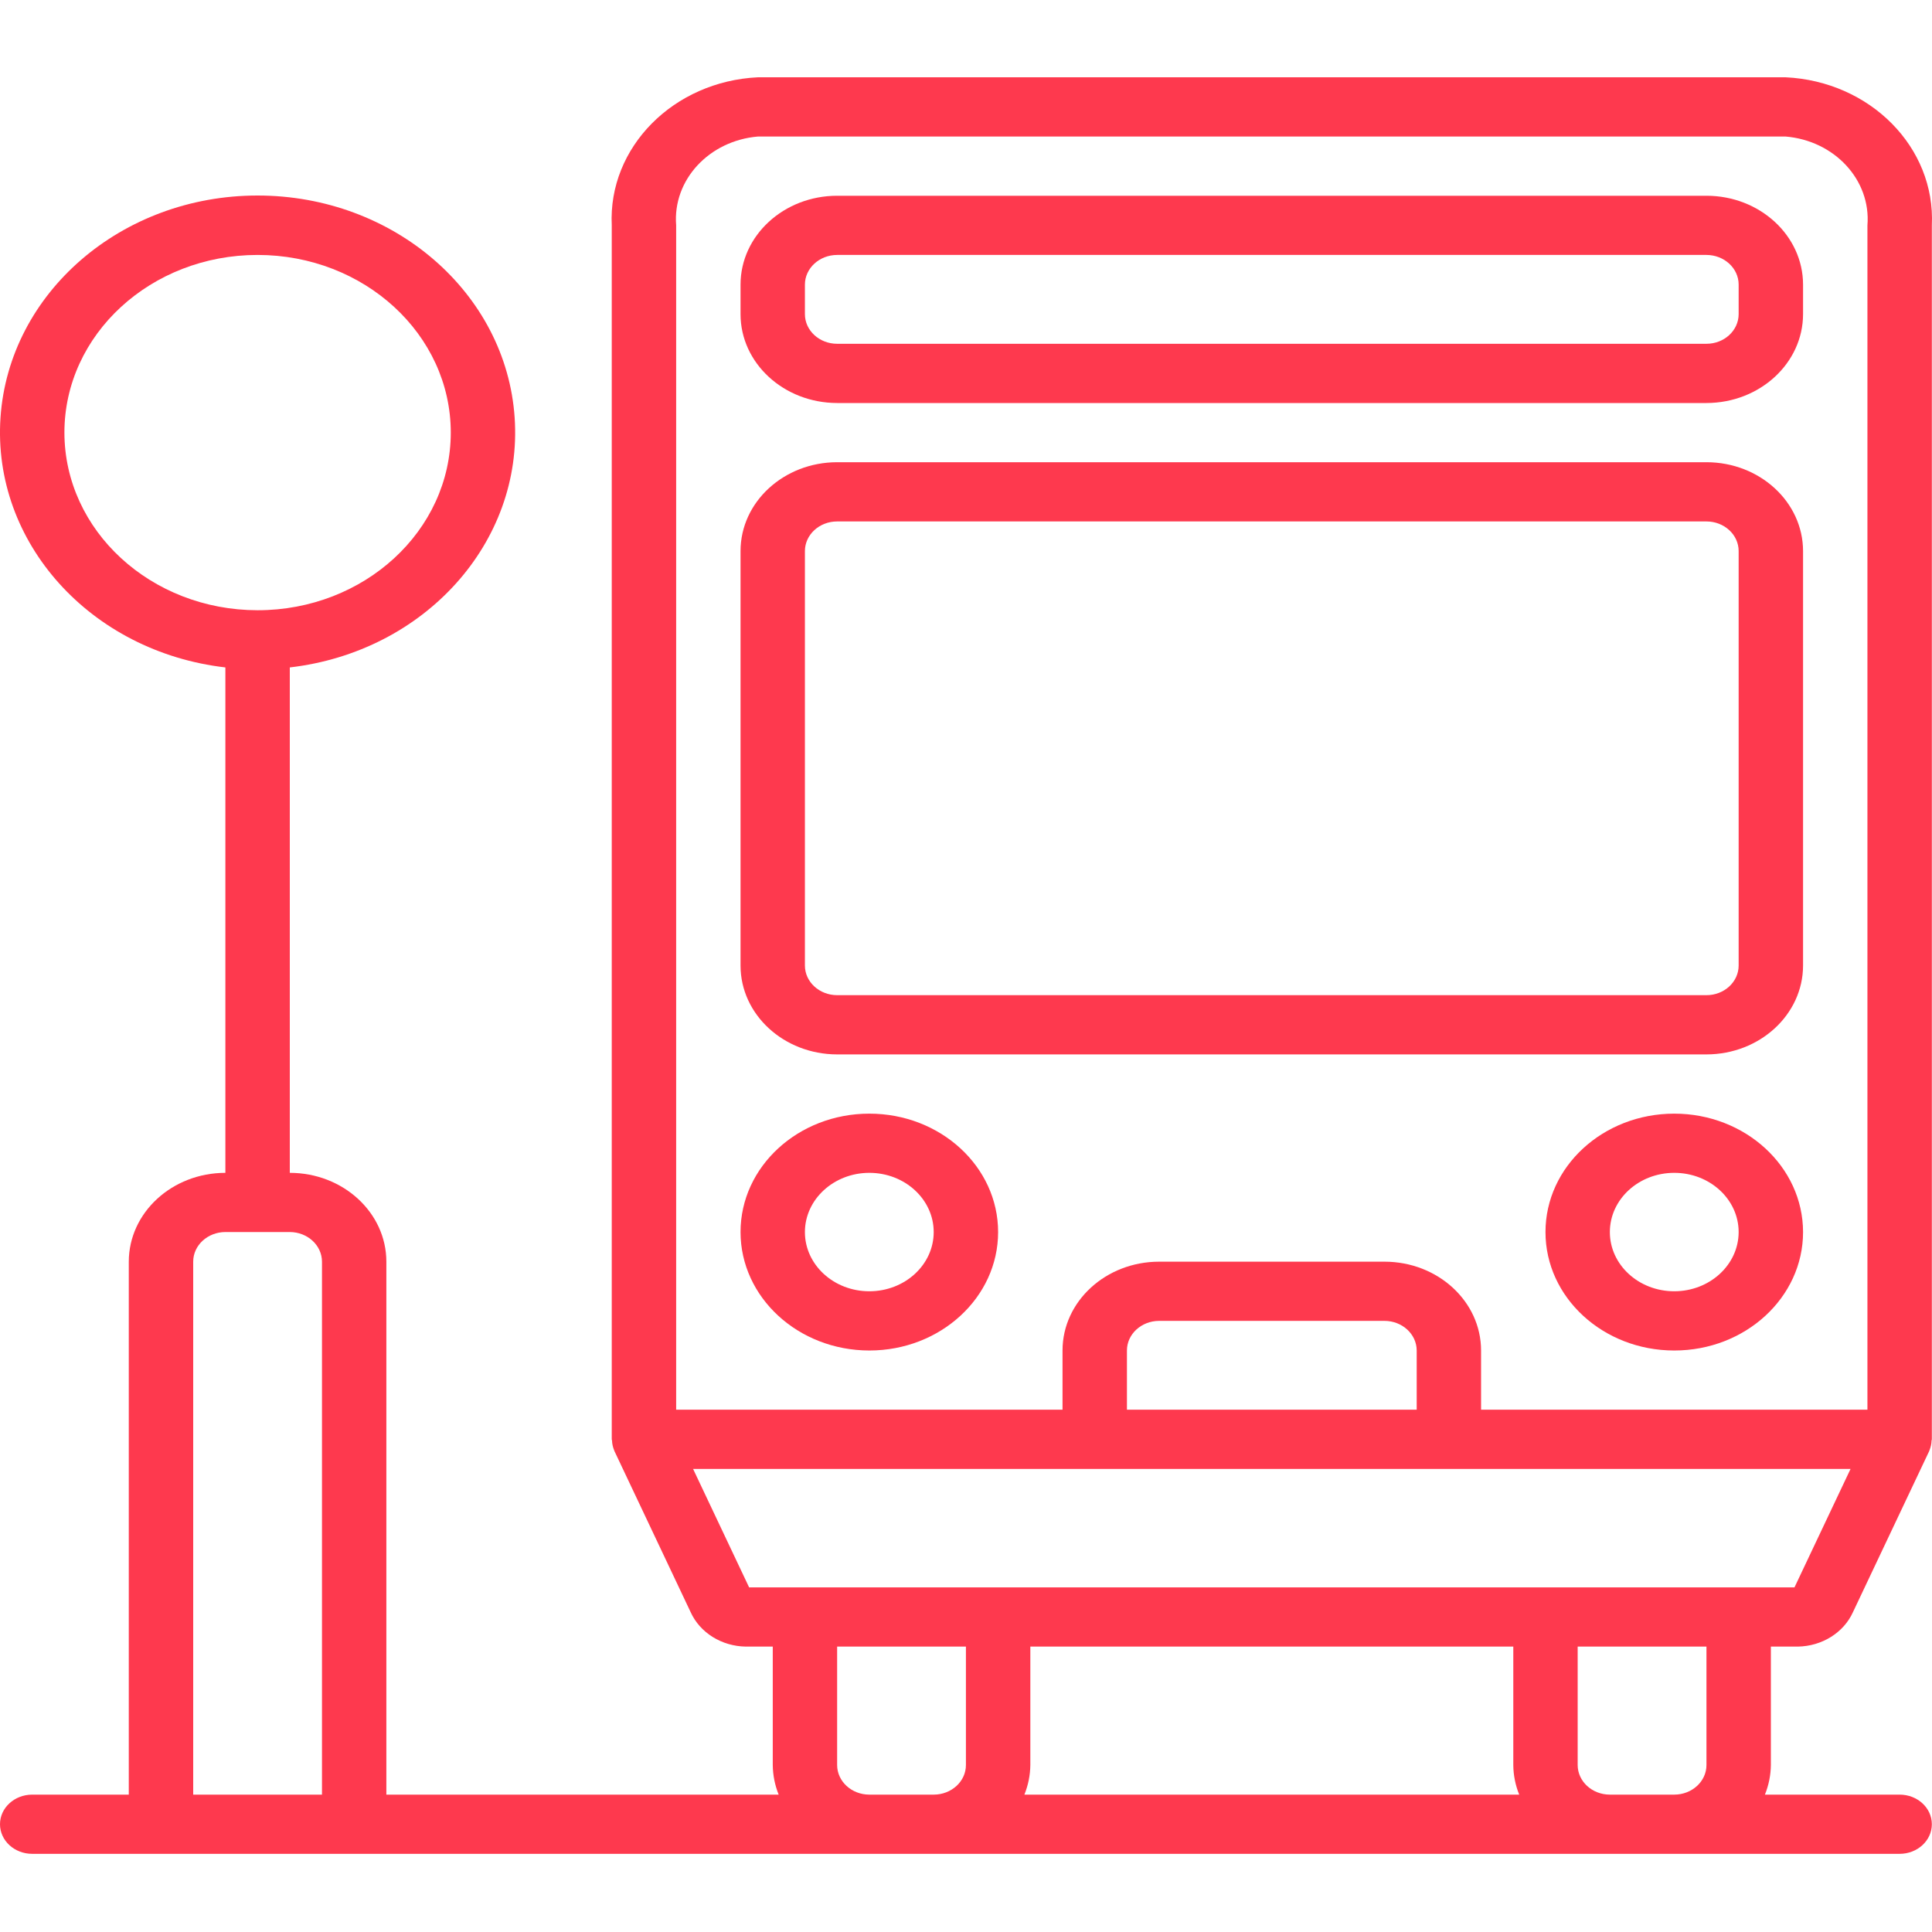
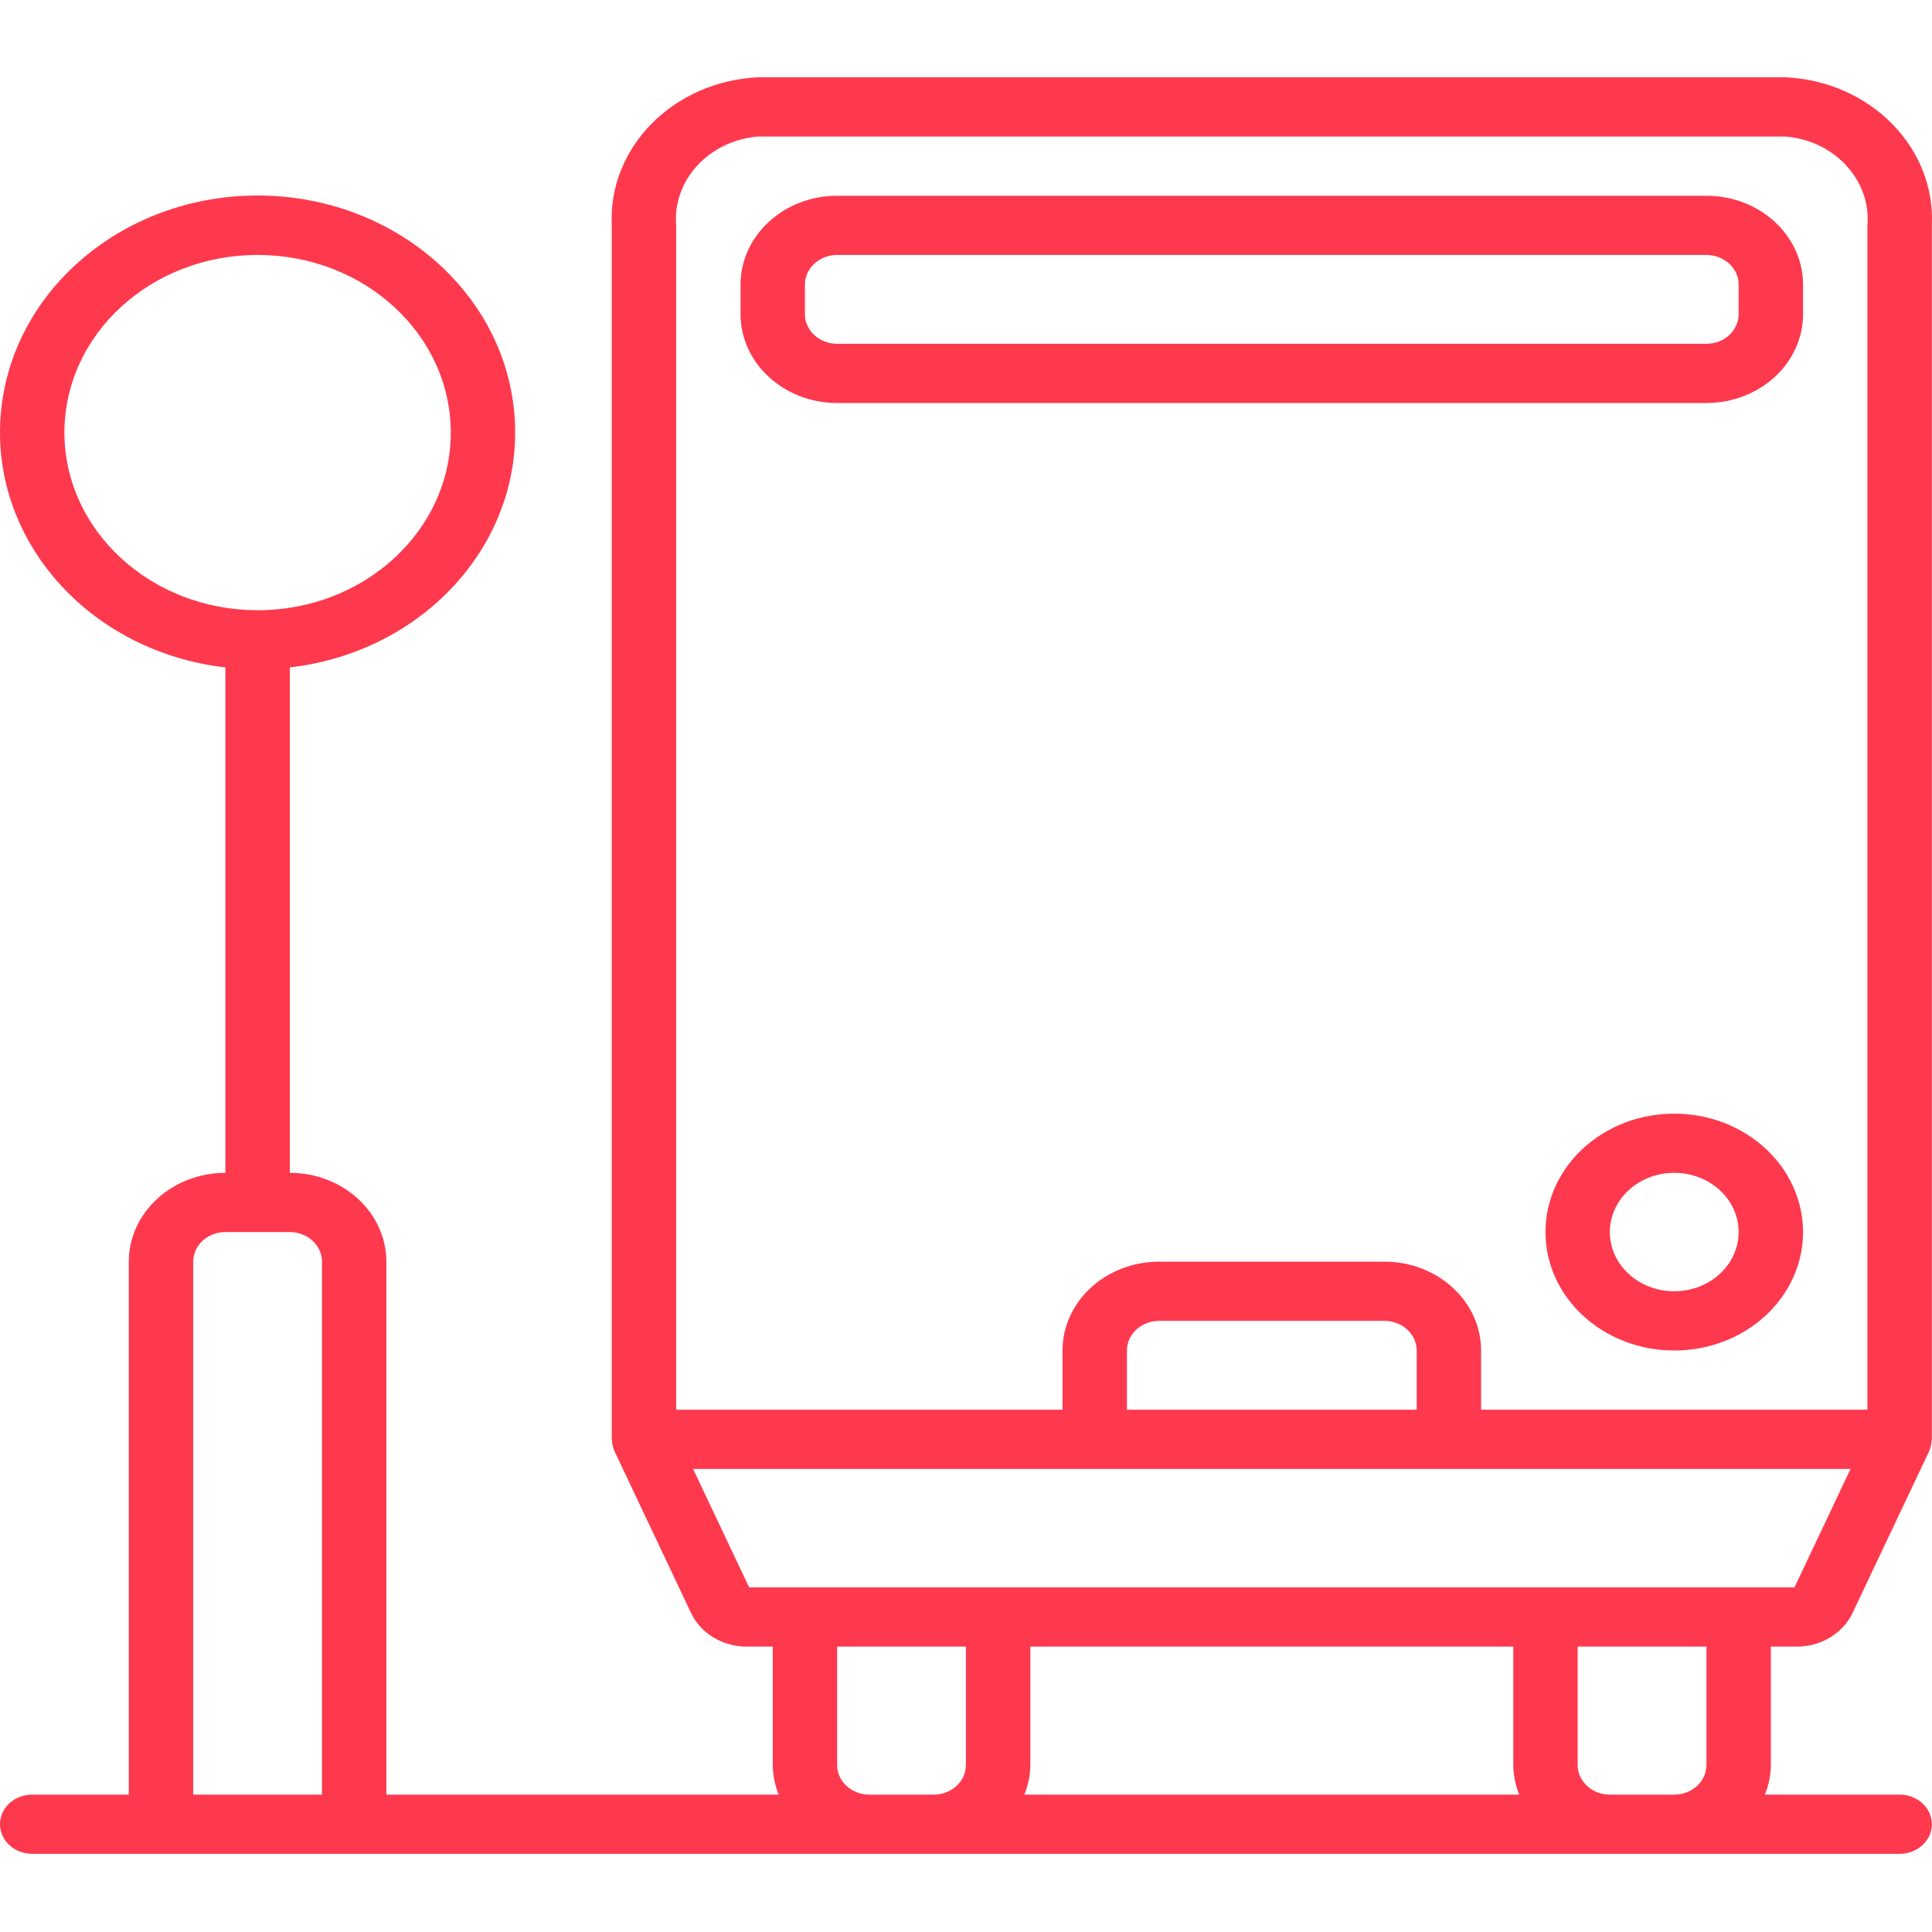
<svg xmlns="http://www.w3.org/2000/svg" width="50" height="50" viewBox="0 0 50 50" fill="none">
  <path d="M46.208 2H19.62C17.427 2.103 15.735 3.814 15.832 5.831V37.249C15.832 37.261 15.839 37.27 15.839 37.282C15.842 37.368 15.861 37.454 15.895 37.535L15.9 37.551L15.902 37.555L17.874 41.723C18.115 42.255 18.676 42.605 19.303 42.614H19.999V45.679C20.002 45.94 20.053 46.2 20.152 46.445H9.999V32.652C9.998 31.383 8.88 30.354 7.5 30.353V17.273C10.992 16.868 13.54 14.037 13.319 10.806C13.099 7.576 10.186 5.06 6.666 5.06C3.147 5.06 0.234 7.576 0.013 10.806C-0.207 14.037 2.341 16.868 5.833 17.273V30.353C4.453 30.354 3.335 31.383 3.333 32.652V46.445H0.833C0.373 46.445 0 46.788 0 47.211C0 47.634 0.373 47.977 0.833 47.977H49.163C49.623 47.977 49.996 47.634 49.996 47.211C49.996 46.788 49.623 46.445 49.163 46.445H45.676C45.775 46.199 45.827 45.94 45.83 45.679V42.614H46.525C47.151 42.605 47.713 42.255 47.954 41.723L49.927 37.555L49.928 37.551C49.931 37.546 49.931 37.54 49.934 37.534C49.968 37.453 49.987 37.367 49.989 37.281C49.99 37.27 49.996 37.26 49.996 37.249V5.831C50.093 3.814 48.401 2.103 46.208 2ZM1.667 11.195C1.667 8.656 3.905 6.598 6.666 6.598C9.428 6.598 11.666 8.656 11.666 11.195C11.666 13.735 9.428 15.793 6.666 15.793C3.906 15.79 1.67 13.734 1.667 11.195ZM8.333 46.445H5V32.652C5 32.229 5.373 31.886 5.833 31.885H7.5C7.959 31.886 8.332 32.229 8.333 32.652V46.445ZM24.998 45.679C24.998 46.102 24.625 46.444 24.165 46.445H22.498C22.038 46.444 21.666 46.102 21.665 45.679V42.614H24.998V45.679ZM26.511 46.445C26.61 46.2 26.662 45.94 26.665 45.679V42.614H39.164V45.679C39.166 45.94 39.218 46.2 39.317 46.445H26.511ZM44.163 45.679C44.163 46.102 43.79 46.444 43.33 46.445H41.663C41.203 46.444 40.831 46.102 40.83 45.679V42.614H44.163V45.679ZM46.441 41.081H19.387L17.937 38.016H47.892L46.441 41.081ZM29.165 36.483V34.95C29.165 34.528 29.538 34.185 29.998 34.184H35.831C36.29 34.185 36.663 34.528 36.664 34.95V36.483H29.165ZM48.329 5.831V36.483H38.33V34.95C38.329 33.681 37.211 32.653 35.831 32.652H29.998C28.618 32.653 27.499 33.681 27.498 34.95V36.483H17.499V5.831C17.404 4.661 18.349 3.638 19.62 3.533H46.208C47.479 3.638 48.424 4.661 48.329 5.831Z" fill="#FE394E" />
  <path d="M44.163 5.066H21.665C20.285 5.067 19.166 6.096 19.165 7.365V8.131C19.166 9.4 20.285 10.428 21.665 10.43H44.163C45.543 10.428 46.661 9.4 46.663 8.131V7.365C46.661 6.096 45.543 5.067 44.163 5.066ZM44.996 8.131C44.995 8.554 44.623 8.897 44.163 8.897H21.665C21.205 8.897 20.832 8.554 20.831 8.131V7.365C20.832 6.942 21.205 6.599 21.665 6.598H44.163C44.623 6.599 44.996 6.942 44.996 7.365V8.131Z" fill="#FE394E" />
-   <path d="M22.498 28.821C20.657 28.821 19.165 30.193 19.165 31.886C19.167 33.578 20.658 34.949 22.498 34.951C24.339 34.951 25.831 33.578 25.831 31.886C25.831 30.193 24.339 28.821 22.498 28.821ZM22.498 33.418C21.577 33.418 20.831 32.732 20.831 31.886C20.832 31.04 21.578 30.354 22.498 30.353C23.418 30.353 24.164 31.039 24.164 31.886C24.164 32.732 23.418 33.418 22.498 33.418Z" fill="#FE394E" />
  <path d="M43.33 28.821C41.489 28.821 39.997 30.193 39.997 31.886C39.997 33.578 41.489 34.951 43.33 34.951C45.171 34.951 46.663 33.578 46.663 31.886C46.661 30.194 45.17 28.822 43.33 28.821ZM43.33 33.418C42.409 33.418 41.663 32.732 41.663 31.886C41.663 31.039 42.409 30.353 43.33 30.353C44.25 30.353 44.996 31.039 44.996 31.886C44.995 32.731 44.25 33.417 43.33 33.418Z" fill="#FE394E" />
-   <path d="M44.163 11.962H21.665C20.285 11.963 19.166 12.992 19.165 14.261V24.989C19.166 26.258 20.285 27.286 21.665 27.288H44.163C45.543 27.286 46.661 26.258 46.663 24.989V14.261C46.661 12.992 45.543 11.963 44.163 11.962ZM44.996 24.989C44.995 25.412 44.623 25.755 44.163 25.755H21.665C21.205 25.754 20.832 25.412 20.831 24.989V14.261C20.832 13.838 21.205 13.495 21.665 13.495H44.163C44.623 13.495 44.996 13.838 44.996 14.261V24.989Z" fill="#FE394E" />
</svg>